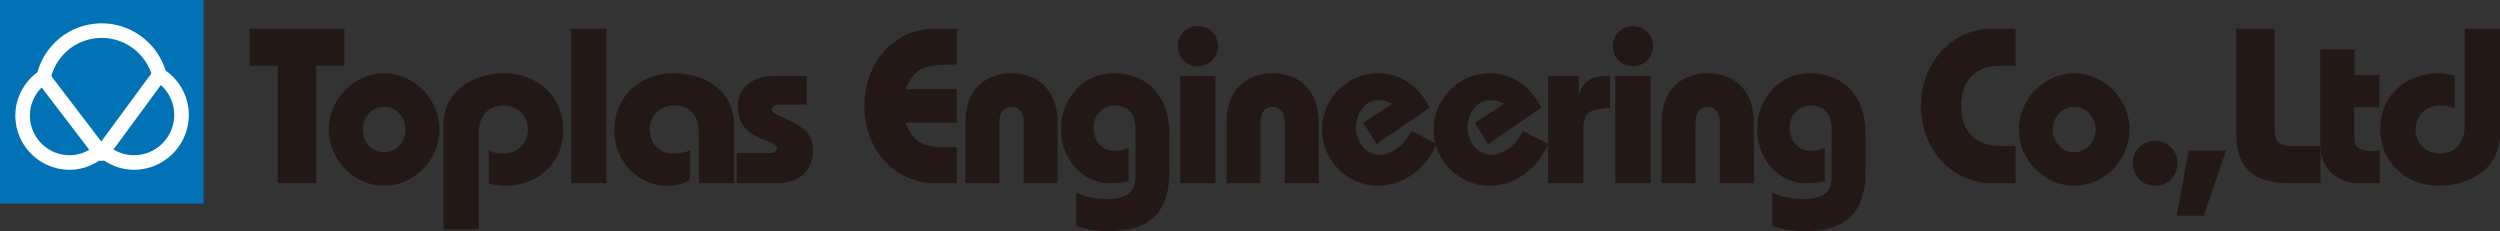
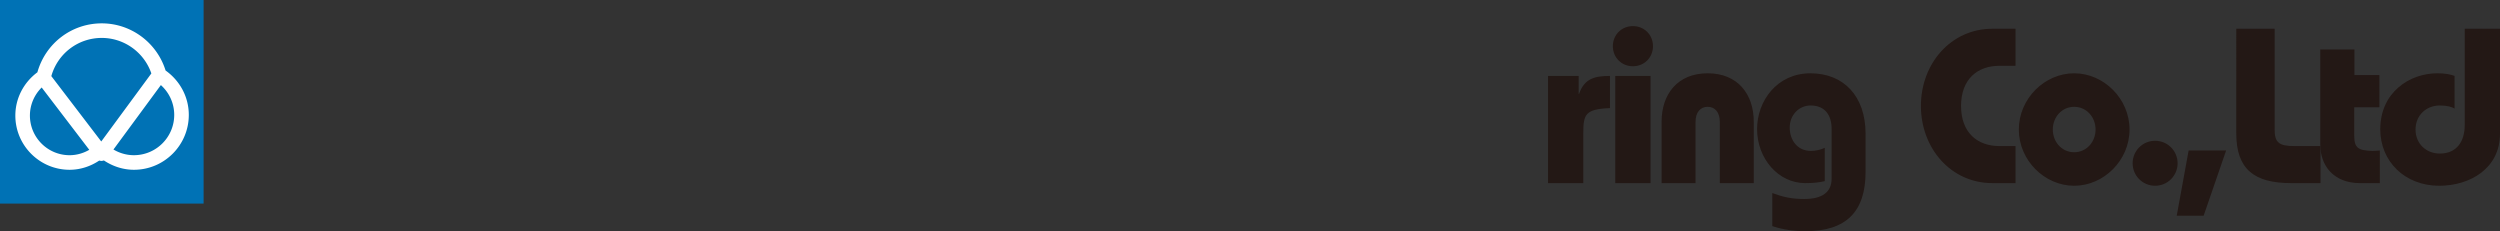
<svg xmlns="http://www.w3.org/2000/svg" id="_レイヤー_1" width="1319.922" height="122.058">
  <rect width="100%" height="100%" fill="#333333" stroke="none" />
  <defs>
    <style>.cls-3{fill:#231815}</style>
  </defs>
  <path fill="#0072b5" d="M0 0h107.491v107.488H0z" />
  <path d="M87.422 37.222c-4.587-14.697-18.214-24.89-33.701-24.89-15.962 0-29.693 10.579-33.982 25.836C12.488 43.565 8.1 51.925 8.1 61.011c0 15.783 12.839 28.625 28.625 28.625 5.636 0 11.028-1.768 15.675-4.869.372.116.756.196 1.154.193a3.895 3.895 0 001.288-.261c4.707 3.14 10.175 4.937 15.877 4.937 15.971 0 28.963-12.995 28.963-28.966 0-9.416-4.624-18.002-12.258-23.449zm-33.7-17.196c11.869 0 22.38 7.626 26.188 18.748-4.647 6.31-22.175 30.125-26.447 35.929-4.369-5.719-21.877-28.641-26.365-34.514 3.365-11.924 14.145-20.163 26.623-20.163zM15.795 61.012c0-5.639 2.288-10.922 6.21-14.817l25.131 32.896c-3.152 1.827-6.722 2.848-10.411 2.848-11.542 0-20.93-9.388-20.93-20.927zm54.924 20.927c-3.831 0-7.552-1.06-10.815-3.004l25.032-34.011c4.451 4.002 7.049 9.653 7.049 15.746 0 11.727-9.538 21.268-21.266 21.268z" fill="#fff" />
-   <path class="cls-3" d="M181.834 15.178v19.56h-14.902v61.939h-20.256V34.738h-14.902v-19.56h50.061z" />
-   <path class="cls-3" d="M191.506 68.384c0-6.52 4.772-11.988 11.293-11.988s11.295 5.468 11.295 11.988-4.775 11.995-11.295 11.995-11.293-5.475-11.293-11.995zm-17.932 0c0 16.303 13.623 29.69 29.225 29.69s29.226-13.387 29.226-29.69-13.623-29.69-29.226-29.69-29.225 13.393-29.225 29.69zm60.543 52.745V66.173c0-18.162 15.604-27.479 32.135-27.479 18.048 0 31.089 12.807 31.089 29.81 0 19.444-15.368 29.571-30.157 29.571-4.426 0-7.333-.699-9.081-1.398v-17.23c1.396.816 3.724 1.629 7.802 1.629 7.216 0 12.807-5.238 12.807-12.691s-5.591-12.691-12.807-12.691c-8.848 0-13.157 6.29-13.157 15.022v50.413h-18.631zm67.413-24.452V15.178h18.625v81.499H301.53zm67.412 0V70.596c0-10.01-4.659-14.902-13.157-14.902-6.753 0-12.807 5.238-12.807 12.344 0 8.614 6.287 13.037 12.341 13.037 3.726 0 6.87-.813 8.964-1.629v15.368c-3.49 2.448-7.452 3.26-12.687 3.26-11.878 0-27.243-10.127-27.243-29.571 0-17.003 13.037-29.81 31.083-29.81 17.579 0 32.135 9.55 32.135 27.479v30.504h-18.628zm20.024-15.832h17.929c2.211 0 3.263-1.048 3.263-2.563 0-5.355-20.609-3.377-20.609-22.121 0-10.712 9.314-16.067 18.162-16.067h18.165v15.138h-14.552c-2.217 0-3.843 1.165-3.843 2.674 0 4.542 21.772 5.705 21.772 20.962 0 11.523-7.22 17.81-19.444 17.81h-20.842V80.846zM505.16 34.038c-18.745 0-22.002 2.095-27.127 13.041h27.127v17.696h-27.127c5.358 11.878 8.848 13.04 27.127 13.04v18.862h-11.525c-21.891 0-37.256-18.162-37.256-40.75s15.366-40.75 37.256-40.75h11.525v18.861zm4.542 62.639V64.312c0-14.672 8.501-25.617 24.335-25.617s24.333 10.946 24.333 25.617v32.365h-17.932V64.312c0-4.891-2.447-7.915-6.401-7.915s-6.406 3.024-6.406 7.915v32.365h-17.929zm58.446 5.241c5.358 1.981 9.897 3.14 16.883 3.14 9.317 0 14.439-3.487 14.439-10.709V68.038c0-7.22-3.493-12.344-11.062-12.344-6.287 0-11.059 5.125-11.059 11.642 0 6.637 4.073 12.344 11.176 12.344 2.564 0 5.005-.583 7.333-1.632v17.579c-2.908.702-5.935 1.049-10.363 1.049-14.2 0-25.379-13.041-25.379-28.522 0-14.789 10.477-29.46 28.178-29.46 17.461 0 29.105 11.995 29.105 31.902v20.146c0 21.189-10.36 31.316-31.785 31.316-5.937 0-11.878-.813-17.466-2.677v-17.463zm73.583-5.241h-18.628V40.093h18.628v56.584zM632.42 13.78c5.934 0 10.593 4.544 10.593 10.596s-4.659 10.596-10.593 10.596-10.599-4.542-10.599-10.596S626.48 13.78 632.42 13.78zm15.135 82.897V64.312c0-14.672 8.499-25.617 24.333-25.617s24.333 10.946 24.333 25.617v32.365h-17.929V64.312c0-4.891-2.447-7.915-6.404-7.915s-6.407 3.024-6.407 7.915v32.365h-17.926zM726.84 76.07l-7.1-11.176 15.251-10.016c-2.794-1.742-5.008-1.978-7.219-1.978-7.685 0-11.875 7.799-11.875 14.552 0 6.986 5.008 14.325 12.574 14.325 6.986 0 13.856-6.173 16.65-12.694l13.39 6.87c-5.358 12.807-17.235 22.121-31.321 22.121-15.601 0-29.224-13.387-29.224-29.69s13.623-29.69 29.224-29.69c13.043 0 21.655 6.986 27.709 18.048L726.84 76.069z" />
-   <path class="cls-3" d="M785.754 76.07l-7.1-11.176 15.249-10.016c-2.794-1.742-5.005-1.978-7.216-1.978-7.686 0-11.878 7.799-11.878 14.552 0 6.986 5.005 14.325 12.574 14.325 6.986 0 13.856-6.173 16.65-12.694l13.387 6.87c-5.352 12.807-17.229 22.121-31.316 22.121-15.604 0-29.224-13.387-29.224-29.69s13.62-29.69 29.224-29.69c13.04 0 21.658 6.986 27.712 18.048l-28.062 19.327z" />
  <path class="cls-3" d="M833.487 49.523h.236c2.794-8.035 8.152-9.431 16.297-9.431v16.996c-12.921.466-14.086 3.263-14.086 13.04v26.547h-18.628V40.093h16.181v9.431zm37.958 47.154h-18.628V40.093h18.628v56.584zm-9.317-82.897c5.94 0 10.596 4.544 10.596 10.596s-4.656 10.596-10.596 10.596-10.593-4.542-10.593-10.596 4.659-10.596 10.593-10.596zm15.135 82.897V64.312c0-14.672 8.501-25.617 24.339-25.617s24.329 10.946 24.329 25.617v32.365h-17.929V64.312c0-4.891-2.445-7.915-6.401-7.915s-6.407 3.024-6.407 7.915v32.365h-17.932zm58.451 5.241c5.358 1.981 9.894 3.14 16.88 3.14 9.314 0 14.436-3.487 14.436-10.709V68.038c0-7.22-3.493-12.344-11.059-12.344-6.29 0-11.059 5.125-11.059 11.642 0 6.637 4.073 12.344 11.176 12.344 2.561 0 5.005-.583 7.333-1.632v17.579c-2.91.702-5.937 1.049-10.36 1.049-14.205 0-25.382-13.041-25.382-28.522 0-14.789 10.479-29.46 28.176-29.46 17.466 0 29.105 11.995 29.105 31.902v20.146c0 21.189-10.363 31.316-31.782 31.316-5.937 0-11.878-.813-17.463-2.677v-17.463zm128.419-67.18h-8.498c-11.412 0-20.263 6.867-20.263 21.189s8.851 21.192 20.263 21.192h8.498v19.558h-12.225c-21.885 0-37.725-18.395-37.725-40.75s15.84-40.75 37.725-40.75h12.225v19.56zm19.677 33.646c0-6.52 4.772-11.988 11.292-11.988s11.293 5.468 11.293 11.988-4.772 11.995-11.293 11.995-11.292-5.475-11.292-11.995zm-17.932 0c0 16.303 13.623 29.69 29.224 29.69s29.227-13.387 29.227-29.69-13.626-29.69-29.227-29.69-29.224 13.393-29.224 29.69zm60.08 17.813c0-6.517 5.235-11.872 11.875-11.872s11.875 5.355 11.875 11.872-5.241 11.878-11.875 11.878-11.875-5.358-11.875-11.878zm23.284 27.712l6.287-34.462h19.794l-11.875 34.462h-14.206zm75.914-17.232h-15.484c-19.677 0-28.994-7.45-28.994-26.314V15.178h20.26v53.326c0 6.634 2.211 8.615 10.363 8.615h13.856v19.558z" />
  <path class="cls-3" d="M1256.239 39.627v17h-13.274v15.135c0 6.52 2.331 7.685 9.547 7.919 1.282 0 2.678-.12 3.959-.233v17.23h-10.479c-14.205 0-20.959-9.548-20.959-20.257V26.12h18.048v13.506h13.157zm63.683-24.449v55.418c0 18.165-15.601 27.479-32.132 27.479-18.046 0-31.086-12.807-31.086-29.807 0-19.441 15.365-29.574 30.156-29.574 4.423 0 7.33.702 9.078 1.399v17.232c-1.398-.816-3.724-1.632-7.802-1.632-7.217 0-12.807 5.238-12.807 12.691s5.59 12.691 12.807 12.691c8.851 0 13.159-6.284 13.159-15.019V15.178h18.625z" />
</svg>